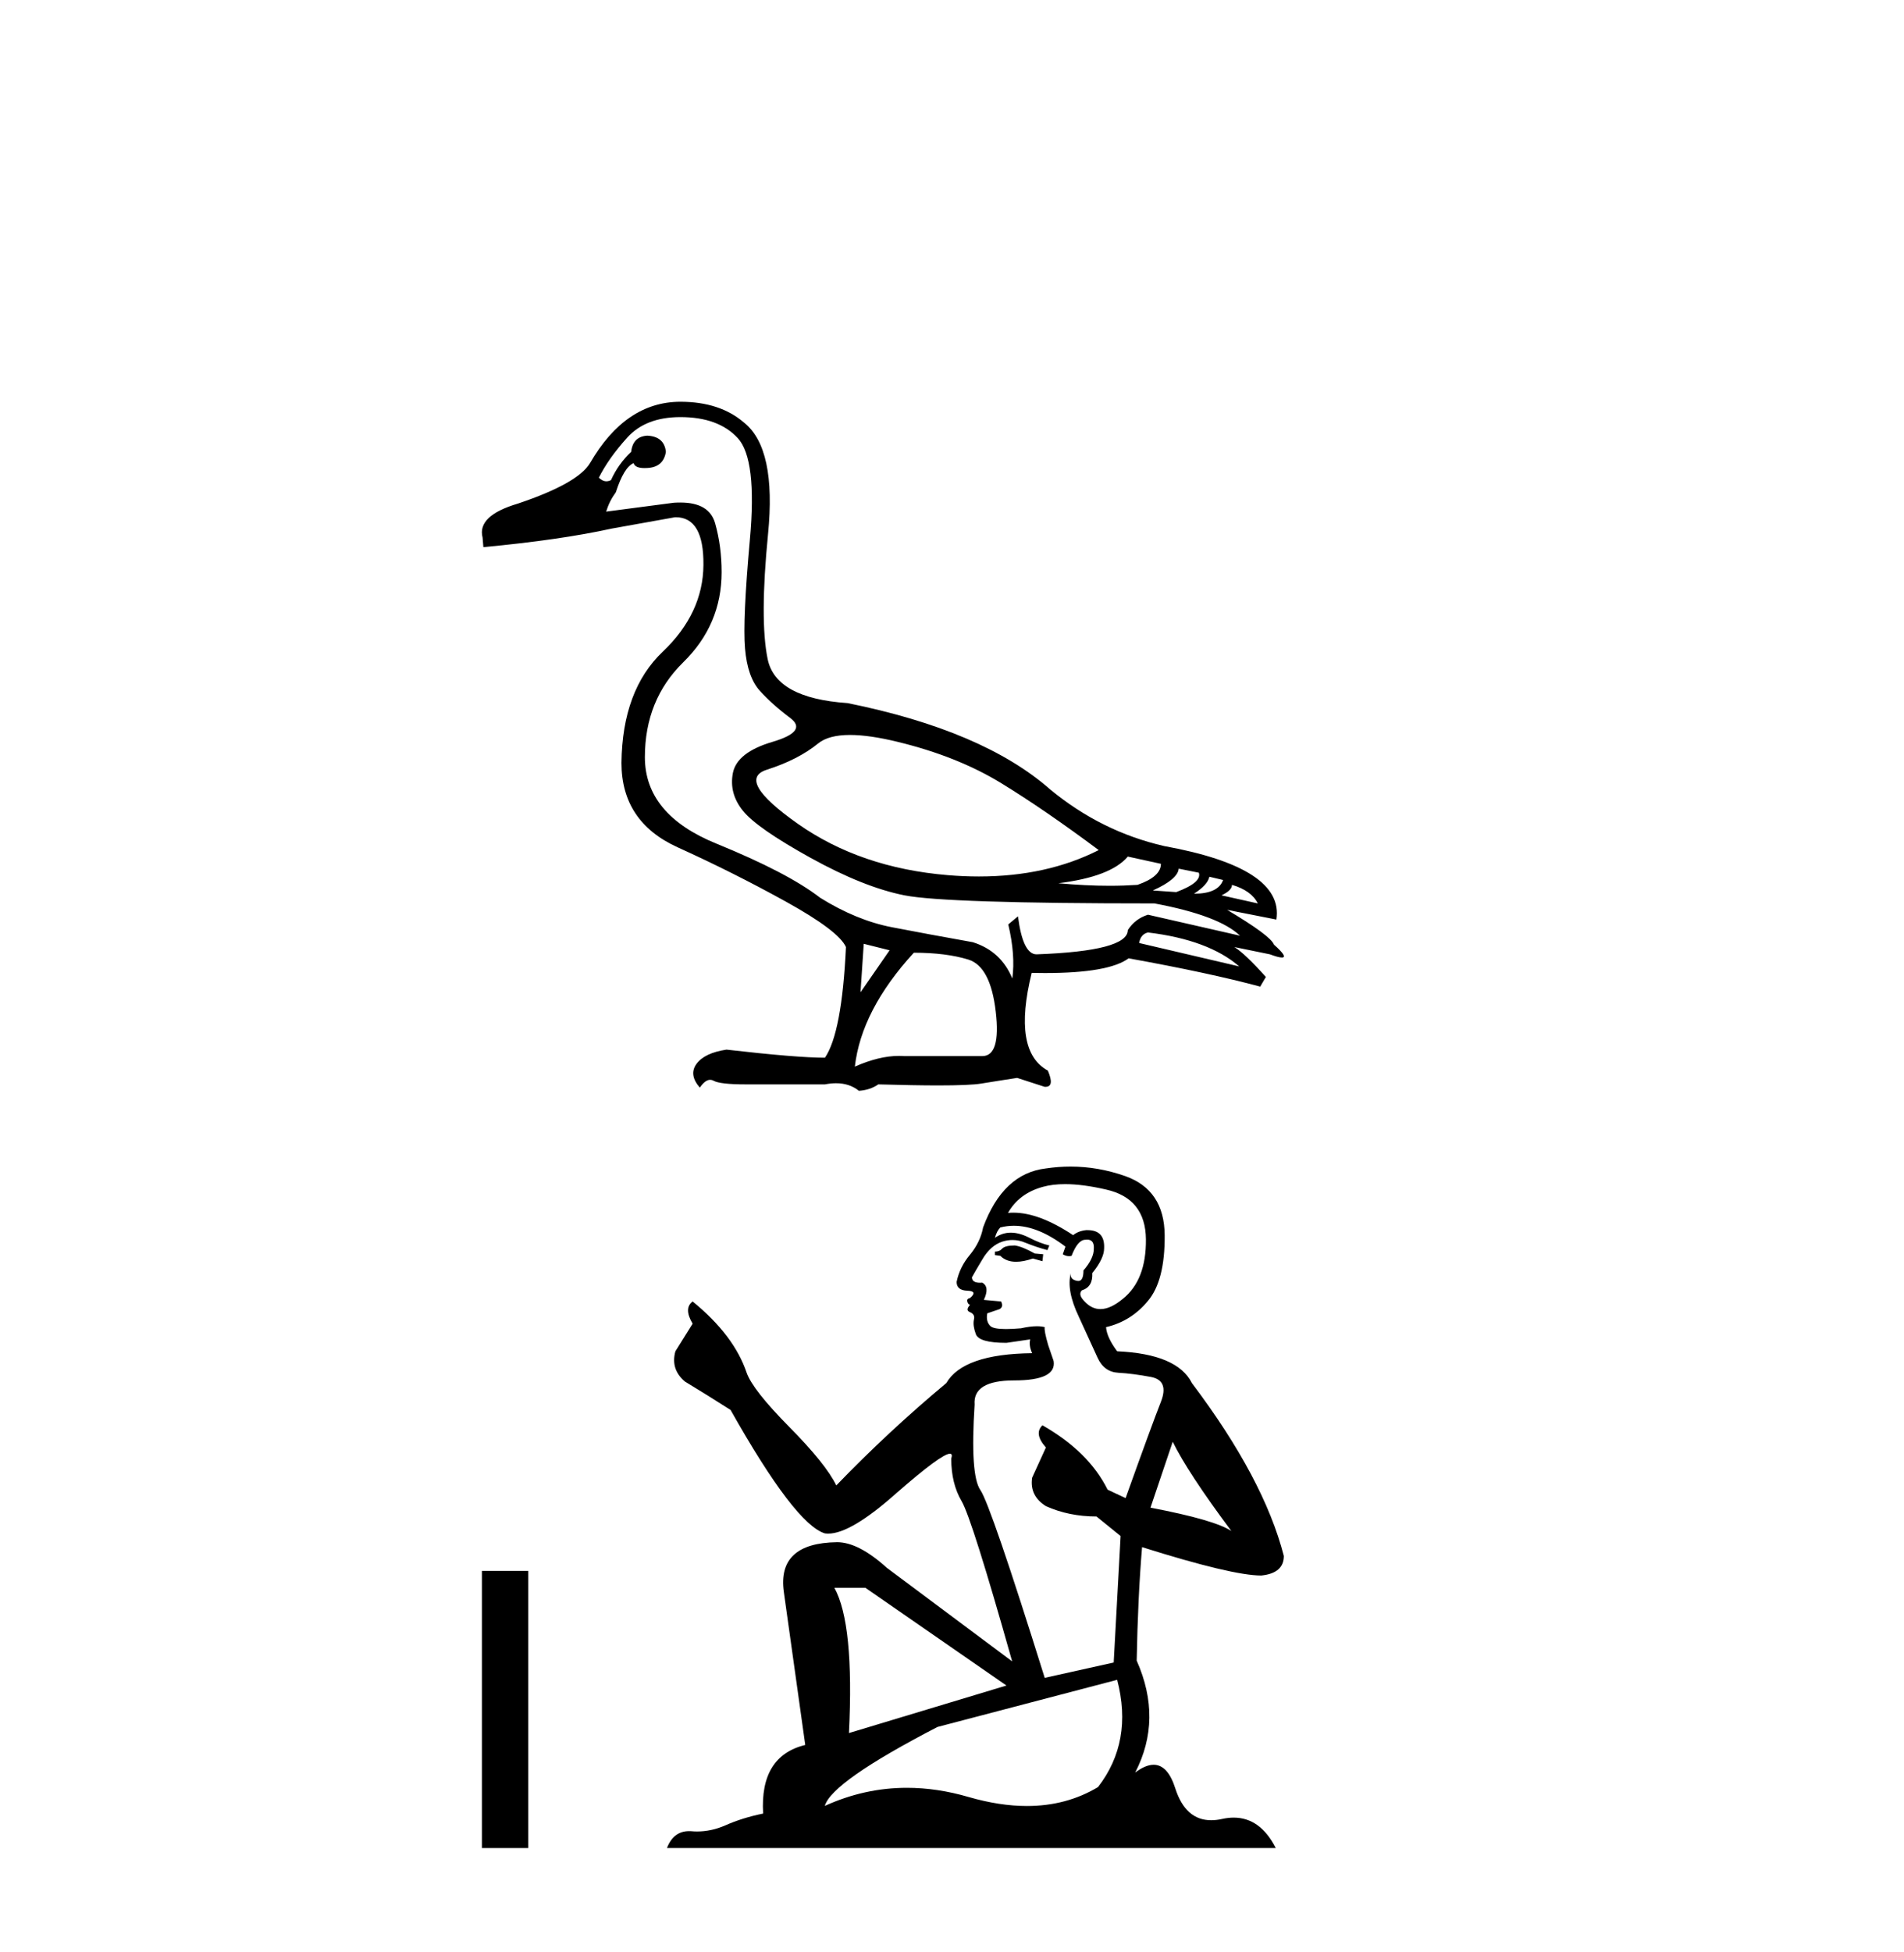
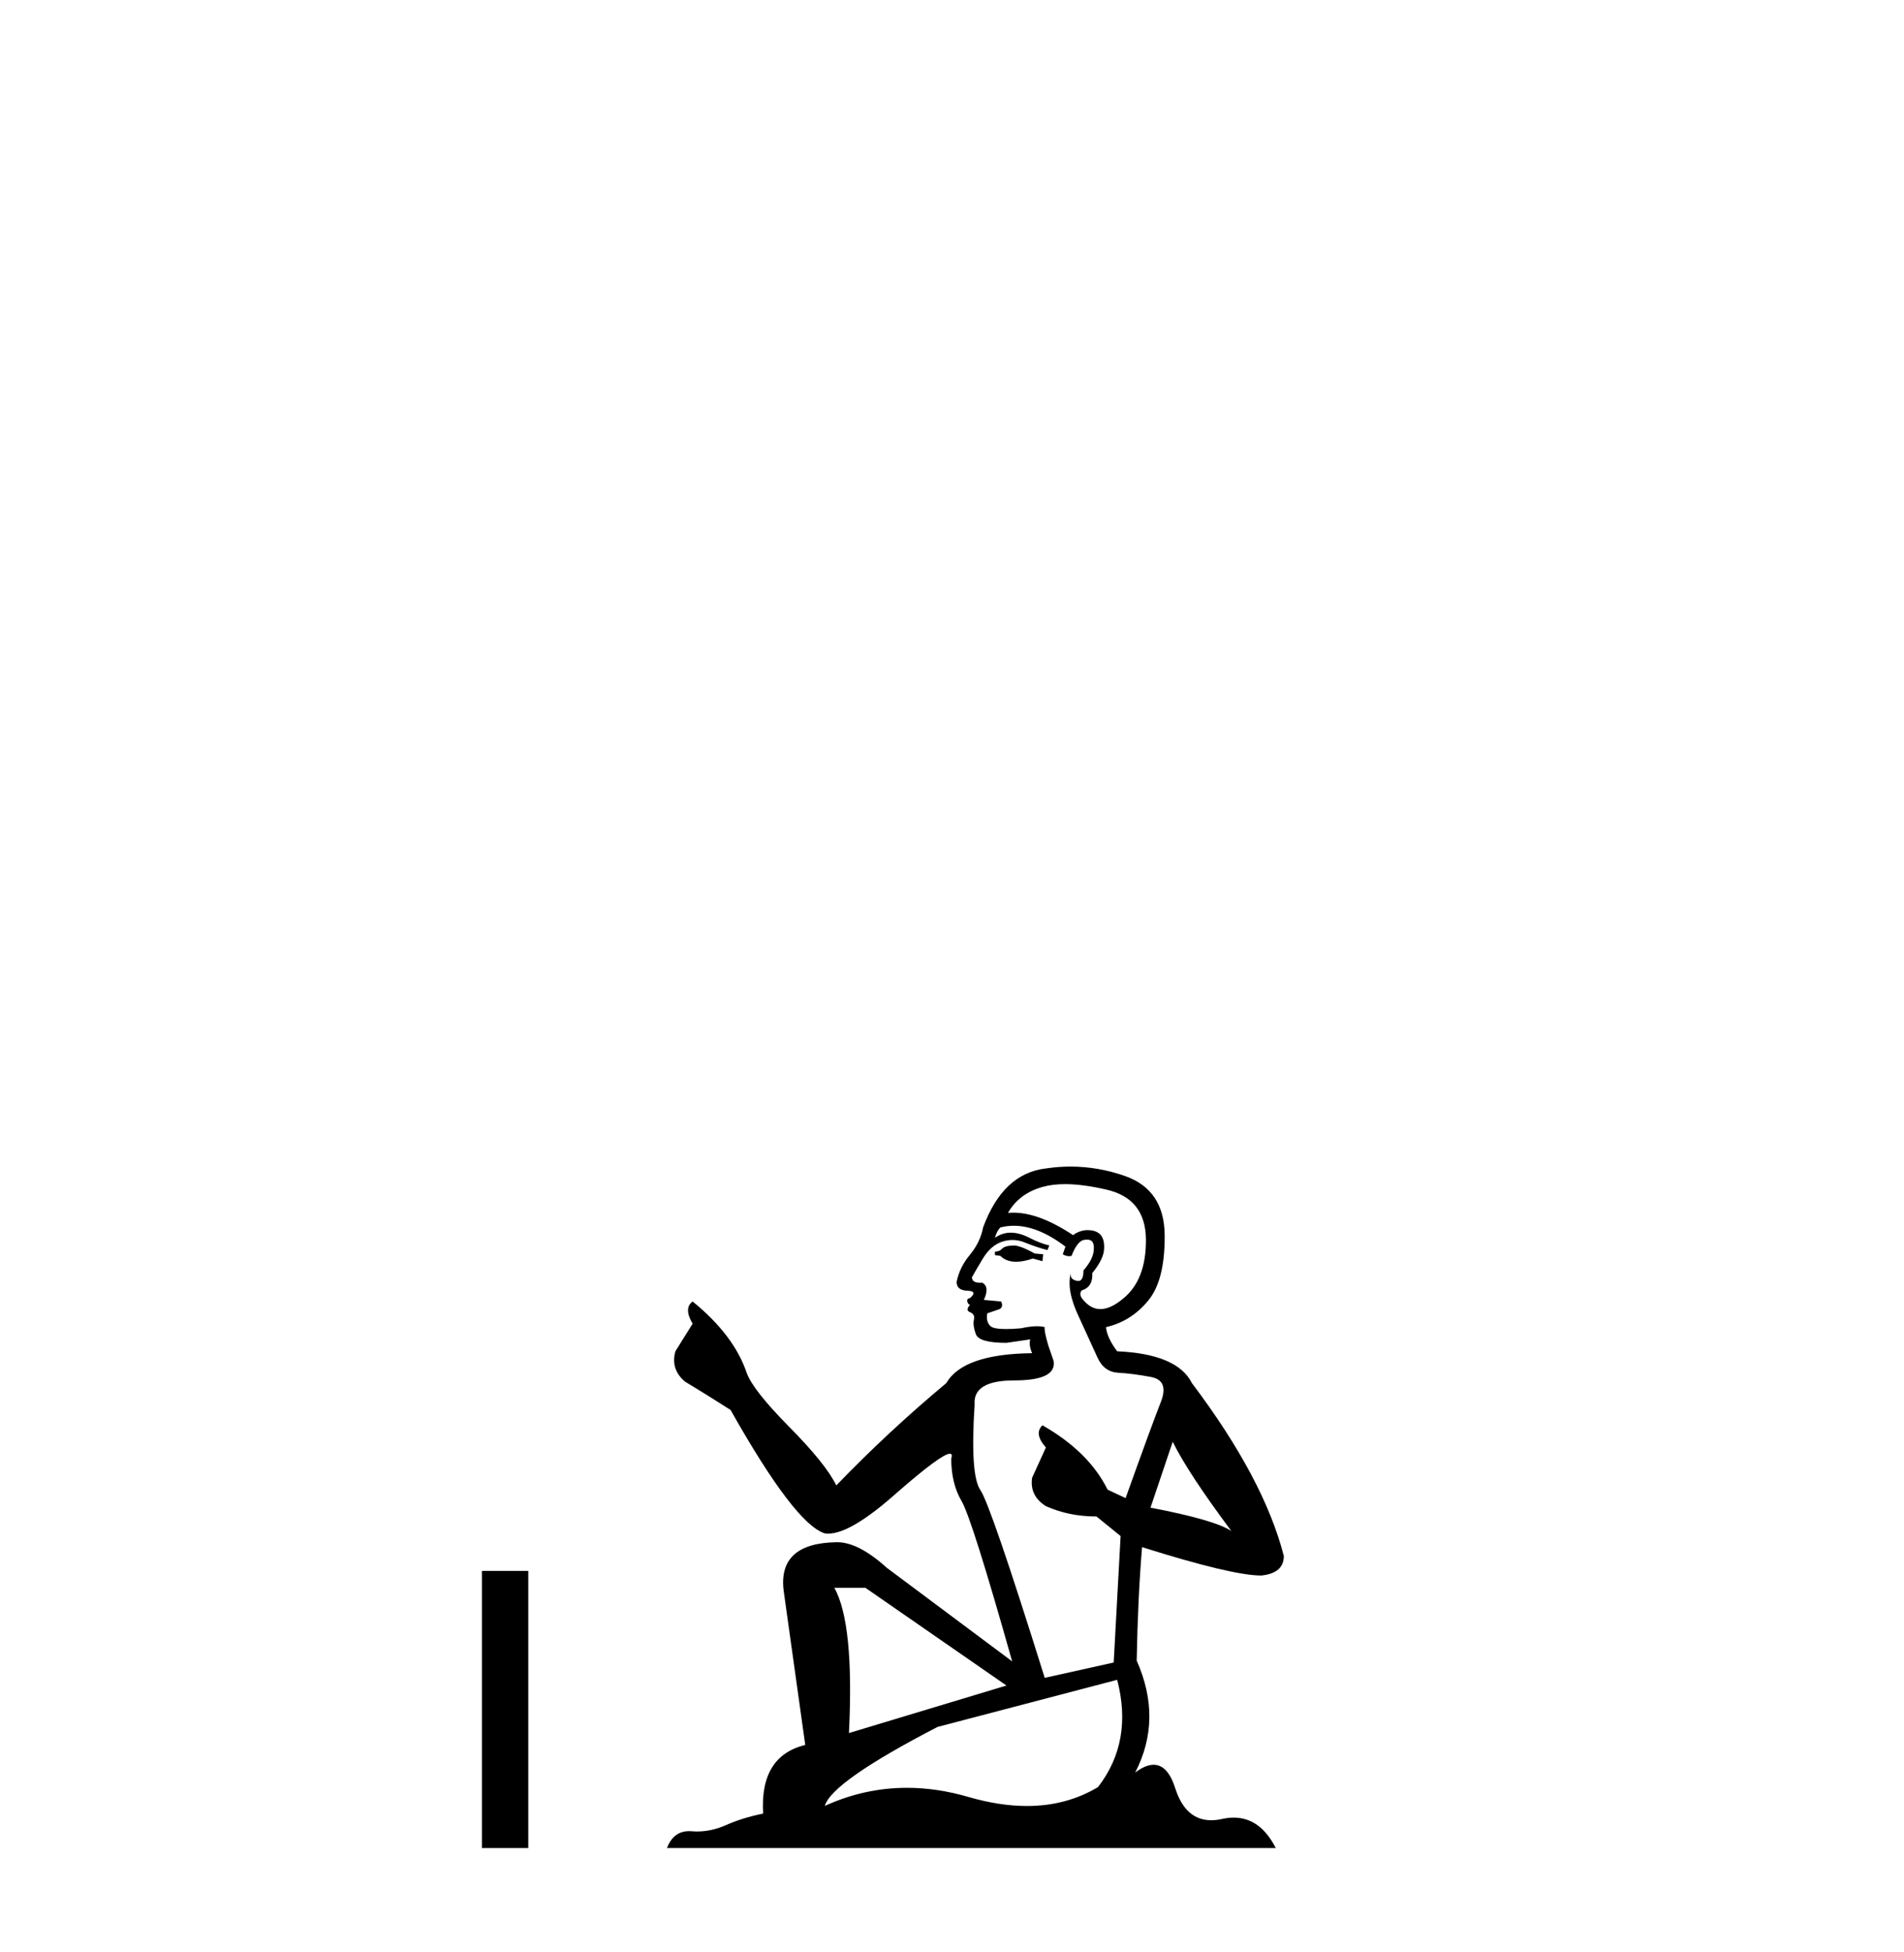
<svg xmlns="http://www.w3.org/2000/svg" width="40.0" height="41.0">
-   <path d="M 17.857 15.434 C 18.128 15.434 18.462 15.482 18.858 15.579 C 19.695 15.782 20.419 16.071 21.03 16.444 C 21.64 16.817 22.325 17.287 23.082 17.852 C 22.353 18.221 21.514 18.406 20.566 18.406 C 20.353 18.406 20.134 18.397 19.91 18.378 C 18.689 18.276 17.64 17.917 16.763 17.301 C 15.887 16.684 15.669 16.305 16.11 16.164 C 16.551 16.023 16.91 15.839 17.187 15.613 C 17.333 15.494 17.556 15.434 17.857 15.434 ZM 23.693 17.988 L 24.389 18.14 C 24.389 18.321 24.225 18.468 23.897 18.582 C 23.71 18.594 23.515 18.601 23.313 18.601 C 22.975 18.601 22.616 18.583 22.234 18.548 C 22.969 18.457 23.456 18.271 23.693 17.988 ZM 24.762 18.242 L 25.186 18.327 C 25.231 18.463 25.073 18.599 24.711 18.734 L 24.219 18.7 C 24.57 18.542 24.751 18.389 24.762 18.242 ZM 25.407 18.412 L 25.695 18.48 C 25.627 18.672 25.423 18.768 25.084 18.768 C 25.276 18.644 25.384 18.525 25.407 18.412 ZM 25.882 18.582 C 26.153 18.661 26.334 18.791 26.424 18.972 L 25.661 18.802 C 25.808 18.734 25.882 18.661 25.882 18.582 ZM 24.117 19.582 C 24.965 19.684 25.604 19.922 26.034 20.295 L 23.931 19.803 C 23.953 19.679 24.015 19.605 24.117 19.582 ZM 14.295 8.759 C 14.826 8.759 15.228 8.906 15.499 9.2 C 15.771 9.494 15.856 10.204 15.754 11.329 C 15.652 12.455 15.618 13.218 15.652 13.619 C 15.686 14.021 15.79 14.318 15.966 14.51 C 16.141 14.702 16.353 14.892 16.602 15.078 C 16.851 15.265 16.726 15.432 16.229 15.579 C 15.731 15.726 15.454 15.944 15.397 16.232 C 15.341 16.52 15.412 16.786 15.61 17.029 C 15.807 17.272 16.28 17.6 17.026 18.013 C 17.772 18.426 18.431 18.689 19.002 18.802 C 19.574 18.915 21.324 18.972 24.253 18.972 C 25.158 19.141 25.757 19.368 26.051 19.65 L 24.117 19.209 C 23.936 19.266 23.795 19.373 23.693 19.532 C 23.693 19.826 23.054 19.995 21.776 20.041 C 21.584 20.041 21.454 19.775 21.386 19.243 L 21.182 19.413 C 21.284 19.843 21.312 20.221 21.267 20.549 C 21.109 20.165 20.832 19.91 20.436 19.786 C 19.803 19.673 19.237 19.568 18.739 19.472 C 18.242 19.376 17.739 19.17 17.23 18.853 C 16.777 18.502 16.051 18.124 15.05 17.716 C 14.049 17.309 13.548 16.704 13.548 15.901 C 13.548 15.098 13.817 14.434 14.354 13.908 C 14.891 13.382 15.16 12.751 15.16 12.016 C 15.16 11.654 15.115 11.312 15.024 10.99 C 14.942 10.698 14.699 10.553 14.293 10.553 C 14.25 10.553 14.205 10.554 14.159 10.557 L 12.734 10.744 C 12.779 10.597 12.847 10.461 12.938 10.337 C 13.051 9.986 13.175 9.783 13.311 9.726 C 13.331 9.795 13.407 9.83 13.539 9.83 C 13.558 9.83 13.578 9.829 13.599 9.828 C 13.825 9.817 13.955 9.703 13.989 9.489 C 13.967 9.274 13.837 9.161 13.599 9.149 C 13.396 9.161 13.283 9.274 13.26 9.489 C 13.079 9.658 12.938 9.856 12.836 10.082 C 12.803 10.099 12.771 10.107 12.739 10.107 C 12.684 10.107 12.632 10.082 12.581 10.031 C 12.717 9.76 12.915 9.48 13.175 9.192 C 13.435 8.903 13.808 8.759 14.295 8.759 ZM 18.146 19.82 L 18.689 19.956 L 18.078 20.838 L 18.146 19.82 ZM 19.198 20.007 C 19.65 20.007 20.032 20.055 20.343 20.151 C 20.654 20.247 20.846 20.612 20.919 21.245 C 20.992 21.867 20.897 22.178 20.637 22.178 C 20.632 22.178 20.627 22.178 20.623 22.178 L 18.994 22.178 C 18.958 22.175 18.922 22.174 18.885 22.174 C 18.607 22.174 18.298 22.249 17.959 22.399 C 18.05 21.607 18.462 20.81 19.198 20.007 ZM 14.295 8.437 C 13.526 8.437 12.892 8.867 12.395 9.726 C 12.225 10.009 11.722 10.292 10.885 10.574 C 10.308 10.744 10.059 10.981 10.138 11.287 L 10.155 11.49 C 11.23 11.389 12.129 11.259 12.853 11.1 L 14.176 10.863 C 14.183 10.863 14.189 10.862 14.196 10.862 C 14.59 10.862 14.784 11.196 14.778 11.864 C 14.773 12.542 14.487 13.15 13.922 13.687 C 13.356 14.225 13.068 15.002 13.056 16.02 C 13.056 16.846 13.449 17.436 14.235 17.793 C 15.021 18.149 15.782 18.531 16.517 18.938 C 17.252 19.345 17.671 19.662 17.772 19.888 C 17.716 21.087 17.569 21.861 17.331 22.212 C 16.936 22.212 16.246 22.155 15.262 22.042 C 14.956 22.088 14.747 22.187 14.634 22.339 C 14.521 22.492 14.544 22.659 14.702 22.84 C 14.778 22.73 14.85 22.676 14.919 22.676 C 14.943 22.676 14.967 22.682 14.99 22.695 C 15.081 22.746 15.307 22.772 15.669 22.772 L 17.331 22.772 C 17.413 22.756 17.49 22.748 17.563 22.748 C 17.753 22.748 17.913 22.801 18.044 22.907 C 18.202 22.896 18.338 22.851 18.451 22.772 C 18.95 22.786 19.368 22.794 19.704 22.794 C 20.152 22.794 20.456 22.781 20.614 22.755 C 20.891 22.71 21.143 22.67 21.369 22.636 L 21.946 22.823 C 21.952 22.823 21.959 22.823 21.965 22.823 C 22.095 22.823 22.111 22.71 22.014 22.483 C 21.516 22.212 21.403 21.528 21.674 20.431 L 21.674 20.431 C 21.77 20.433 21.862 20.434 21.952 20.434 C 22.846 20.434 23.432 20.331 23.71 20.125 C 24.841 20.329 25.763 20.527 26.475 20.719 L 26.594 20.516 C 26.3 20.188 26.079 19.978 25.932 19.888 L 25.932 19.888 L 26.679 20.041 C 26.799 20.086 26.883 20.108 26.93 20.108 C 27.023 20.108 26.967 20.018 26.764 19.837 C 26.718 19.713 26.39 19.469 25.78 19.107 L 25.78 19.107 L 26.815 19.311 C 26.928 18.587 26.142 18.073 24.456 17.767 C 23.574 17.564 22.777 17.168 22.065 16.58 C 21.126 15.754 19.706 15.149 17.806 14.765 C 16.8 14.697 16.24 14.389 16.127 13.84 C 16.014 13.291 16.017 12.418 16.135 11.219 C 16.254 10.02 16.087 9.24 15.635 8.878 C 15.296 8.584 14.849 8.437 14.295 8.437 Z" style="fill:#000000;stroke:none" />
  <path d="M 10.124 32.989 L 10.124 38.809 L 11.098 38.809 L 11.098 32.989 Z" style="fill:#000000;stroke:none" />
  <path d="M 21.321 26.155 Q 21.119 26.155 21.055 26.22 Q 20.999 26.284 20.902 26.284 L 20.902 26.357 L 21.015 26.373 Q 21.14 26.497 21.347 26.497 Q 21.5 26.497 21.699 26.429 L 21.9 26.485 L 21.916 26.34 L 21.739 26.324 Q 21.482 26.179 21.321 26.155 ZM 22.375 24.867 Q 22.746 24.867 23.236 24.98 Q 24.066 25.165 24.074 26.026 Q 24.082 26.88 23.591 27.274 Q 23.331 27.491 23.118 27.491 Q 22.935 27.491 22.786 27.331 Q 22.641 27.186 22.729 27.097 Q 22.963 27.025 22.947 26.735 Q 23.196 26.429 23.196 26.212 Q 23.212 25.833 22.848 25.833 Q 22.833 25.833 22.818 25.833 Q 22.657 25.849 22.544 25.938 Q 21.832 25.466 21.29 25.466 Q 21.232 25.466 21.176 25.471 L 21.176 25.471 Q 21.409 25.061 21.908 24.924 Q 22.112 24.867 22.375 24.867 ZM 24.637 30.277 Q 24.951 30.921 25.869 32.152 Q 25.523 31.919 24.17 31.661 L 24.637 30.277 ZM 21.299 25.741 Q 21.807 25.741 22.383 26.179 L 22.327 26.34 Q 22.394 26.38 22.458 26.38 Q 22.485 26.38 22.512 26.373 Q 22.641 26.035 22.802 26.035 Q 22.821 26.032 22.838 26.032 Q 22.993 26.032 22.979 26.228 Q 22.979 26.429 22.762 26.679 Q 22.762 26.901 22.653 26.901 Q 22.636 26.901 22.617 26.896 Q 22.472 26.864 22.496 26.735 L 22.496 26.735 Q 22.399 27.097 22.665 27.653 Q 22.923 28.216 23.059 28.514 Q 23.196 28.812 23.494 28.828 Q 23.792 28.844 24.178 28.916 Q 24.565 28.989 24.388 29.44 Q 24.21 29.89 23.647 31.46 L 23.269 31.283 Q 22.874 30.486 21.9 29.931 L 21.9 29.931 Q 21.715 30.108 21.973 30.397 L 21.683 31.033 Q 21.627 31.412 21.973 31.629 Q 22.456 31.846 23.035 31.846 L 23.542 32.257 L 23.397 34.913 L 21.948 35.235 Q 20.813 31.605 20.596 31.291 Q 20.379 30.977 20.475 29.496 Q 20.435 28.989 21.305 28.989 Q 22.206 28.989 22.134 28.578 L 22.021 28.248 Q 21.932 27.942 21.948 27.87 Q 21.878 27.851 21.784 27.851 Q 21.643 27.851 21.449 27.894 Q 21.267 27.91 21.135 27.91 Q 20.87 27.91 20.805 27.846 Q 20.709 27.749 20.741 27.58 L 20.999 27.492 Q 21.087 27.443 21.031 27.331 L 20.669 27.298 Q 20.797 27.025 20.636 26.936 Q 20.612 26.938 20.591 26.938 Q 20.419 26.938 20.419 26.823 Q 20.475 26.719 20.644 26.437 Q 20.813 26.155 21.055 26.075 Q 21.163 26.04 21.27 26.04 Q 21.41 26.04 21.546 26.099 Q 21.788 26.196 22.005 26.252 L 22.045 26.155 Q 21.844 26.107 21.627 25.994 Q 21.417 25.886 21.236 25.886 Q 21.055 25.886 20.902 25.994 Q 20.942 25.849 21.015 25.777 Q 21.154 25.741 21.299 25.741 ZM 18.181 33.344 L 21.144 35.396 L 17.835 36.394 Q 17.948 34.1 17.529 33.344 ZM 23.47 35.276 Q 23.808 36.572 23.067 37.529 Q 22.404 37.926 21.574 37.926 Q 21.004 37.926 20.355 37.739 Q 19.69 37.544 19.053 37.544 Q 18.163 37.544 17.328 37.924 Q 17.473 37.417 19.695 36.266 L 23.47 35.276 ZM 22.49 24.498 Q 22.233 24.498 21.973 24.537 Q 21.071 24.642 20.653 25.777 Q 20.596 26.083 20.379 26.348 Q 20.161 26.606 20.097 26.92 Q 20.097 27.097 20.322 27.105 Q 20.548 27.113 20.379 27.258 Q 20.306 27.274 20.322 27.331 Q 20.331 27.387 20.379 27.403 Q 20.274 27.516 20.379 27.556 Q 20.492 27.604 20.459 27.717 Q 20.435 27.838 20.5 28.015 Q 20.564 28.2 21.144 28.2 L 21.643 28.127 L 21.643 28.127 Q 21.61 28.248 21.683 28.417 Q 20.234 28.433 19.88 29.045 Q 18.664 30.059 17.569 31.194 Q 17.352 30.744 16.579 29.963 Q 15.815 29.19 15.686 28.828 Q 15.42 28.039 14.551 27.331 Q 14.358 27.475 14.551 27.797 L 14.189 28.377 Q 14.084 28.755 14.39 29.013 Q 14.857 29.295 15.348 29.609 Q 16.7 32.007 17.328 32.201 Q 17.363 32.206 17.4 32.206 Q 17.878 32.206 18.833 31.355 Q 19.78 30.528 19.956 30.528 Q 20.018 30.528 19.984 30.631 Q 19.984 31.154 20.202 31.524 Q 20.419 31.895 21.264 34.889 L 18.632 32.925 Q 18.036 32.386 17.586 32.386 Q 16.322 32.402 16.467 33.432 L 16.917 36.644 Q 15.96 36.877 16.032 38.085 Q 15.597 38.173 15.235 38.334 Q 14.943 38.461 14.644 38.461 Q 14.582 38.461 14.519 38.455 Q 14.497 38.454 14.476 38.454 Q 14.148 38.454 14.012 38.809 L 26.802 38.809 Q 26.476 38.17 25.918 38.17 Q 25.802 38.17 25.675 38.198 Q 25.554 38.225 25.445 38.225 Q 24.908 38.225 24.693 37.562 Q 24.535 37.06 24.236 37.06 Q 24.065 37.06 23.848 37.224 Q 24.428 36.105 23.88 34.873 Q 23.905 33.537 23.993 32.49 Q 25.885 33.086 26.497 33.086 Q 26.971 33.038 26.971 32.675 Q 26.553 31.049 25.04 29.045 Q 24.734 28.433 23.47 28.377 Q 23.253 28.087 23.236 27.87 Q 23.76 27.749 24.114 27.322 Q 24.476 26.896 24.468 25.938 Q 24.46 24.988 23.639 24.698 Q 23.07 24.498 22.49 24.498 Z" style="fill:#000000;stroke:none" />
</svg>